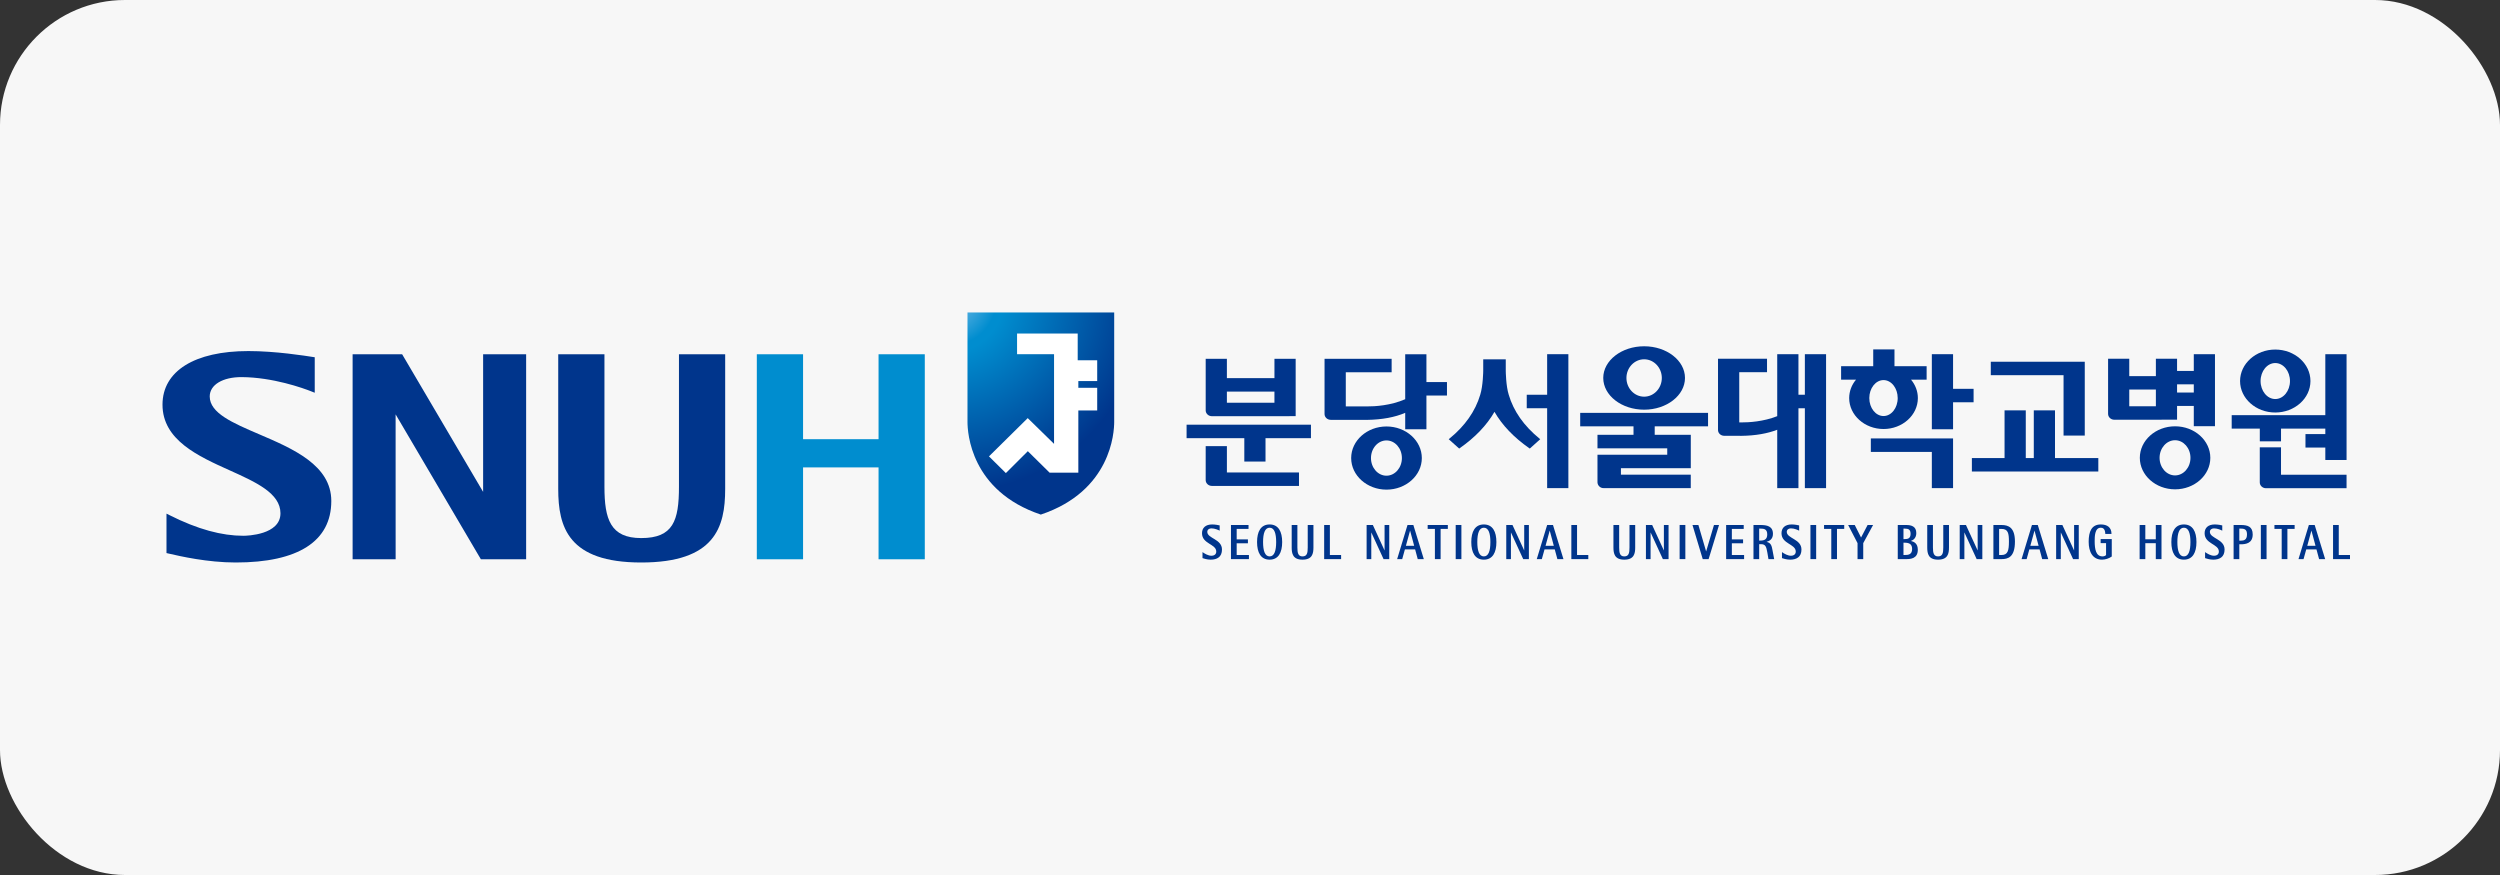
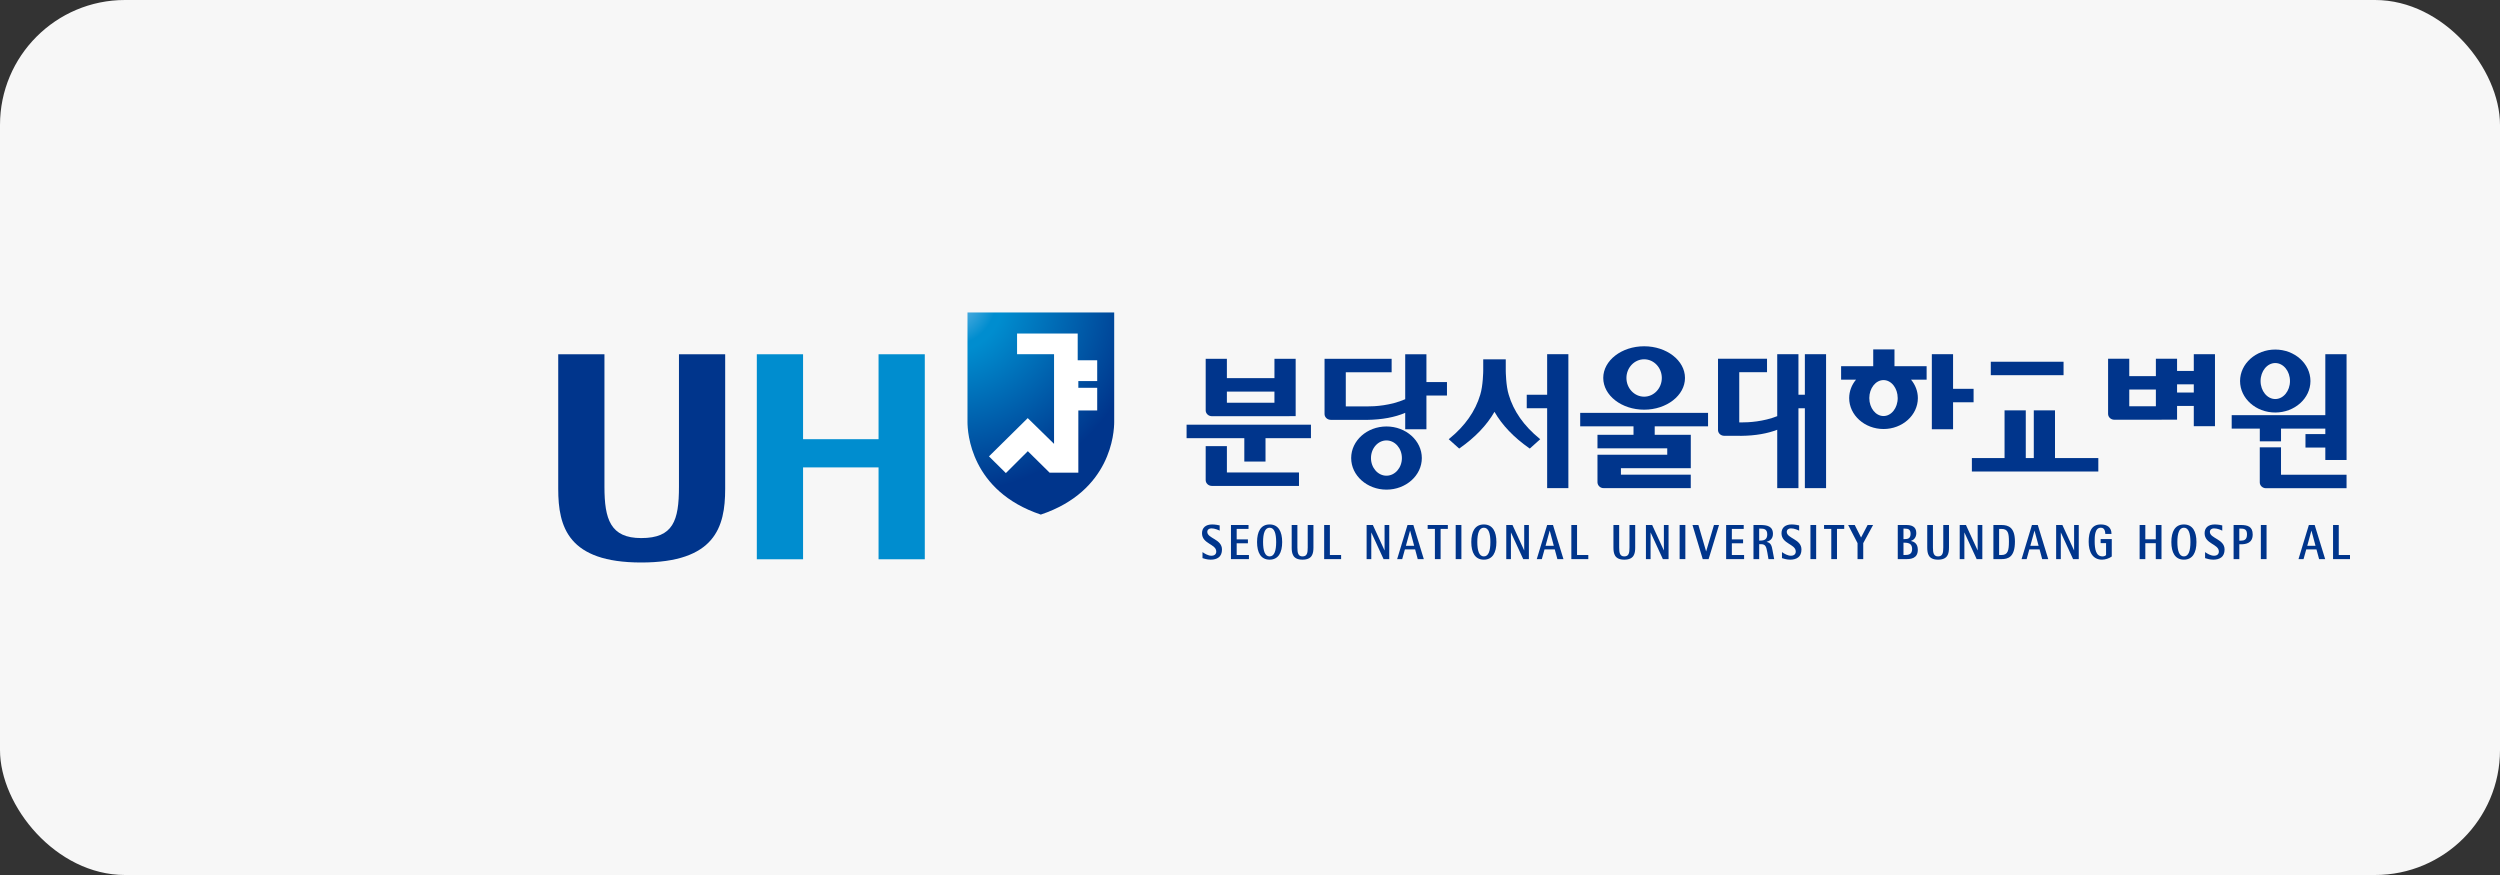
<svg xmlns="http://www.w3.org/2000/svg" width="200" height="70" viewBox="0 0 200 70" fill="none">
  <rect x="0" y="0" width="200" height="70" fill="#333333" stroke="none" />
  <rect width="200" height="70" rx="10" fill="#F7F7F7" />
  <g clip-path="url(#clip0_282_1232)">
    <path d="M77.399 24.999V33.754C77.399 34.59 77.638 39.28 83.265 41.167C88.893 39.28 89.136 34.59 89.136 33.754V24.999H77.399Z" fill="url(#paint0_radial_282_1232)" />
    <path d="M80.469 37.847L82.226 36.095L83.966 37.812H86.267V32.837H87.776V31.023H86.267V30.487H87.776V28.82H86.216V26.684H81.365V28.335H84.324V35.508L82.218 33.449L79.118 36.51L80.469 37.847Z" fill="white" />
    <path d="M57.885 28.341H54.317V38.945C54.317 41.664 53.85 43.046 51.297 43.046C48.837 43.046 48.356 41.543 48.356 38.945V28.341H44.658V39.119C44.658 42.173 45.463 45 51.297 45C57.201 45 58.014 42.173 58.014 39.119V28.341H57.885Z" fill="#00358C" />
    <path d="M70.284 44.742H73.983V28.341H70.284V35.135H64.245V28.341H60.545V44.742H64.245V37.392H70.284V44.742Z" fill="#008DCF" />
-     <path d="M38.65 28.341V39.35L32.171 28.341H28.209V44.742H31.651L31.649 33.148C32.105 33.926 38.47 44.742 38.47 44.742H42.091V28.341H41.961H38.65Z" fill="#00358C" />
-     <path d="M20.732 34.741C18.611 33.832 16.778 33.047 16.778 31.715C16.778 30.789 17.811 30.158 19.348 30.169C21.807 30.185 24.225 31.034 24.971 31.337L25.179 31.42V28.58L25.111 28.57C24.403 28.461 22.068 28.085 19.868 28.085C15.568 28.085 13 29.687 13 32.372C13 35.208 15.858 36.496 18.382 37.631C20.468 38.572 22.437 39.457 22.437 41.065C22.437 42.79 19.769 42.862 19.464 42.862C17.76 42.862 15.822 42.356 13.537 41.2L13.319 41.09V44.246L13.572 44.303C14.399 44.494 16.592 45 18.857 45C23.86 45 26.504 43.298 26.504 40.08C26.504 37.215 23.438 35.9 20.732 34.741Z" fill="#00358C" />
    <path d="M94.927 33.975V35.054H99.545V36.924H101.241V35.054H104.876V33.975H94.927Z" fill="#00358C" />
    <path d="M98.152 35.688H96.455L96.454 38.407C96.454 38.663 96.677 38.873 96.951 38.873H103.919V37.797H98.152V35.688Z" fill="#00358C" />
    <path d="M110.916 38.056C110.235 38.056 109.678 37.423 109.678 36.645C109.678 35.866 110.235 35.234 110.916 35.234C111.599 35.234 112.152 35.866 112.152 36.645C112.152 37.423 111.599 38.056 110.916 38.056ZM110.919 34.117C109.363 34.117 108.094 35.251 108.094 36.645C108.094 38.039 109.363 39.171 110.919 39.171C112.477 39.171 113.746 38.039 113.746 36.645C113.746 35.251 112.477 34.117 110.919 34.117Z" fill="#00358C" />
    <path d="M98.151 31.326H101.955V32.218H98.151V31.326ZM96.951 33.296L103.653 33.293V28.703H101.956V30.251H98.151V28.703H96.455V32.83C96.455 33.087 96.676 33.296 96.951 33.296Z" fill="#00358C" />
    <path d="M114.114 28.34H112.417V31.937C111.255 32.443 110.005 32.518 109.36 32.513H107.663V29.779H111.331V28.704H105.964L105.963 33.121C105.963 33.378 106.187 33.587 106.46 33.587L109.367 33.59C110.574 33.572 111.591 33.381 112.417 33.026V34.343H114.114V31.641H115.758V30.564H114.114V28.34Z" fill="#00358C" />
    <path d="M175.503 31.401H174.165V30.747H175.503V31.401ZM172.47 32.502H170.341V31.165H172.47V32.502ZM175.503 28.336V29.673H174.165V28.7H172.47V30.093H170.341V28.7H168.647V33.112C168.647 33.369 168.871 33.579 169.146 33.579L174.165 33.575V32.477H175.503V34.098H177.198V28.336H177.131H175.503Z" fill="#00358C" />
-     <path d="M174.005 38.033C173.322 38.033 172.766 37.401 172.766 36.626C172.766 35.85 173.322 35.218 174.005 35.218C174.683 35.218 175.237 35.85 175.237 36.626C175.237 37.401 174.683 38.033 174.005 38.033ZM174.007 34.104C172.451 34.104 171.186 35.235 171.186 36.626C171.186 38.017 172.451 39.147 174.007 39.147C175.56 39.147 176.826 38.017 176.826 36.626C176.826 35.235 175.56 34.104 174.007 34.104Z" fill="#00358C" />
    <path d="M123.772 28.335V31.58H122.139V32.659H123.772V39.05H125.47V28.335H123.772Z" fill="#00358C" />
    <path d="M157.887 31.106H156.245V28.335H154.547V34.341H156.245V32.182H157.887V31.106Z" fill="#00358C" />
-     <path d="M165.084 34.846H166.781V28.939H159.263V30.015H165.084V34.846Z" fill="#00358C" />
+     <path d="M165.084 34.846V28.939H159.263V30.015H165.084V34.846Z" fill="#00358C" />
    <path d="M164.4 32.829H162.703V36.645H162.062V32.829H160.364V36.645H157.75V37.721H167.866V36.645H164.4V32.829Z" fill="#00358C" />
-     <path d="M149.667 35.074V36.153H154.547V39.05H156.245V35.074H149.667Z" fill="#00358C" />
    <path d="M149.544 31.845C149.544 31.055 150.056 30.407 150.682 30.407C151.309 30.407 151.816 31.055 151.816 31.845C151.816 32.64 151.309 33.283 150.682 33.283C150.056 33.283 149.544 32.64 149.544 31.845ZM153.429 31.846C153.429 31.294 153.224 30.783 152.882 30.371H154.13V29.296H151.558V27.951H149.858V29.296H147.288V30.371H148.484C148.132 30.785 147.937 31.306 147.934 31.846C147.934 33.21 149.168 34.321 150.683 34.321C152.197 34.321 153.429 33.21 153.429 31.846Z" fill="#00358C" />
    <path d="M120.698 31.577C120.473 30.869 120.461 29.685 120.461 29.676V28.746H118.658V29.676C118.658 29.685 118.644 30.869 118.419 31.577C118.033 32.889 117.206 34.071 115.957 35.088L115.898 35.137L116.734 35.885L116.777 35.855C118.012 34.993 118.945 34.013 119.558 32.946C120.172 34.013 121.105 34.993 122.339 35.855L122.384 35.885L123.217 35.137L123.16 35.088C121.911 34.069 121.082 32.888 120.698 31.577Z" fill="#00358C" />
    <path d="M144.389 28.335V31.58H143.876V28.335H142.178V33.293C141.069 33.731 139.915 33.796 139.312 33.793H139.14V29.776H141.362V28.698H137.441V34.4C137.441 34.658 137.664 34.864 137.939 34.864L139.32 34.867C140.433 34.853 141.389 34.685 142.178 34.381V39.05H143.876V32.659H144.389V39.05H146.086V28.335H144.389Z" fill="#00358C" />
    <path d="M126.416 33.028V34.105H130.681V34.786H127.798V35.864H133.379V36.379H127.798V38.583C127.801 38.709 127.855 38.83 127.948 38.917C128.04 39.005 128.165 39.053 128.293 39.05H135.261V37.972H129.674V37.458H135.263V34.786H132.377V34.105H136.644V33.028H126.416Z" fill="#00358C" />
    <path d="M131.531 28.743C132.311 28.743 132.945 29.415 132.945 30.236C132.945 31.064 132.311 31.734 131.531 31.734C130.752 31.734 130.115 31.064 130.115 30.236C130.115 29.415 130.752 28.743 131.531 28.743ZM131.531 32.775C133.333 32.775 134.799 31.634 134.799 30.236C134.799 28.841 133.333 27.702 131.531 27.702C129.727 27.702 128.26 28.841 128.26 30.236C128.26 31.634 129.727 32.775 131.531 32.775Z" fill="#00358C" />
    <path d="M186.026 28.337V33.213H178.535V34.289H180.784V35.307H182.482V34.289H186.026V34.727H184.438V35.805H186.026V36.799H187.725V28.337H186.026Z" fill="#00358C" />
    <path d="M182.481 35.788H180.782V38.594C180.782 38.848 181.006 39.058 181.281 39.058H187.724V37.979H182.481V35.788Z" fill="#00358C" />
    <path d="M182.021 29.043C182.671 29.043 183.198 29.69 183.198 30.484C183.198 31.277 182.671 31.923 182.021 31.923C181.376 31.923 180.846 31.277 180.846 30.484C180.846 29.69 181.376 29.043 182.021 29.043ZM182.018 33.001C183.574 33.001 184.836 31.872 184.836 30.484C184.836 29.094 183.574 27.964 182.018 27.964C180.47 27.964 179.205 29.094 179.205 30.484C179.205 31.872 180.47 33.001 182.018 33.001Z" fill="#00358C" />
    <path d="M97.573 42.455C97.49 42.407 97.19 42.269 96.911 42.269C96.719 42.269 96.583 42.38 96.583 42.55C96.583 43.083 97.758 43.115 97.758 43.962C97.758 44.555 97.368 44.773 96.851 44.773C96.562 44.773 96.287 44.678 96.2 44.65V44.168C96.384 44.298 96.652 44.46 96.925 44.46C97.078 44.46 97.301 44.385 97.301 44.128C97.301 43.511 96.161 43.523 96.161 42.66C96.161 42.221 96.453 41.956 96.974 41.956C97.229 41.956 97.483 42.012 97.573 42.032V42.455Z" fill="#00358C" />
    <path d="M98.477 42H99.882V42.312H98.934V43.151H99.833V43.463H98.934V44.401H99.914V44.73H98.477V42Z" fill="#00358C" />
    <path d="M101.57 44.773C102.274 44.773 102.574 44.199 102.574 43.364C102.574 42.53 102.274 41.956 101.57 41.956C100.862 41.956 100.565 42.53 100.565 43.364C100.565 44.199 100.862 44.773 101.57 44.773ZM101.046 43.364C101.046 42.676 101.19 42.217 101.57 42.217C101.95 42.217 102.093 42.676 102.093 43.364C102.093 44.053 101.95 44.512 101.57 44.512C101.19 44.512 101.046 44.053 101.046 43.364Z" fill="#00358C" />
    <path d="M105.075 43.8C105.075 44.286 104.984 44.773 104.2 44.773C103.426 44.773 103.335 44.286 103.335 43.8V42H103.791V43.8C103.791 44.227 103.851 44.512 104.2 44.512C104.569 44.512 104.618 44.227 104.618 43.8V42H105.075V43.8Z" fill="#00358C" />
    <path d="M105.933 42H106.39V44.401H107.289V44.73H105.933V42Z" fill="#00358C" />
    <path d="M109.329 42H109.828L110.759 44.025H110.766V42H111.14V44.73H110.685L109.709 42.605H109.703V44.73H109.329V42Z" fill="#00358C" />
    <path d="M111.771 44.73H112.176L112.392 43.954H113.211L113.419 44.73H113.905L113.068 42H112.601L111.771 44.73ZM112.803 42.459H112.81L113.134 43.666H112.472L112.803 42.459Z" fill="#00358C" />
    <path d="M114.792 42.312H114.213V42H115.827V42.312H115.249V44.729H114.792V42.312Z" fill="#00358C" />
    <path d="M116.455 41.999H116.912V44.729H116.455V41.999Z" fill="#00358C" />
    <path d="M118.708 44.773C119.412 44.773 119.712 44.199 119.712 43.364C119.712 42.53 119.412 41.956 118.708 41.956C118 41.956 117.703 42.53 117.703 43.364C117.703 44.199 118 44.773 118.708 44.773ZM118.185 43.364C118.185 42.676 118.328 42.217 118.708 42.217C119.088 42.217 119.231 42.676 119.231 43.364C119.231 44.053 119.088 44.512 118.708 44.512C118.328 44.512 118.185 44.053 118.185 43.364Z" fill="#00358C" />
    <path d="M120.501 42H120.999L121.93 44.025H121.937V42H122.311V44.73H121.857L120.88 42.605H120.874V44.73H120.501V42Z" fill="#00358C" />
    <path d="M123.643 43.665H124.305L123.981 42.458H123.974L123.643 43.665ZM123.772 42H124.239L125.076 44.729H124.591L124.381 43.954H123.562L123.346 44.729H122.941L123.772 42Z" fill="#00358C" />
    <path d="M125.708 42H126.164V44.401H127.064V44.73H125.708V42Z" fill="#00358C" />
    <path d="M130.816 43.8C130.816 44.286 130.726 44.773 129.941 44.773C129.167 44.773 129.075 44.286 129.075 43.8V42H129.533V43.8C129.533 44.227 129.592 44.512 129.941 44.512C130.31 44.512 130.359 44.227 130.359 43.8V42H130.816V43.8Z" fill="#00358C" />
    <path d="M131.674 42H132.173L133.104 44.025H133.111V42H133.485V44.73H133.03L132.053 42.605H132.047V44.73H131.674V42Z" fill="#00358C" />
    <path d="M134.37 44.728H134.828V41.998H134.37V44.728Z" fill="#00358C" />
    <path d="M135.398 42H135.872L136.487 44.104H136.494L137.118 42H137.523L136.689 44.73H136.219L135.398 42Z" fill="#00358C" />
    <path d="M138.091 44.73H139.528V44.401H138.548V43.463H139.447V43.151H138.548V42.313H139.497V42H138.091V44.73Z" fill="#00358C" />
    <path d="M140.278 44.73H140.734V43.535H140.878C141.237 43.535 141.303 43.717 141.39 44.215L141.477 44.73H141.934L141.798 44.005C141.739 43.689 141.69 43.428 141.334 43.353V43.345C141.551 43.281 141.836 43.135 141.836 42.712C141.836 42.091 141.359 42 140.825 42H140.278V44.73ZM140.734 42.289H140.825C141.108 42.289 141.379 42.316 141.379 42.751C141.379 43.151 141.149 43.246 140.825 43.246H140.734V42.289Z" fill="#00358C" />
    <path d="M143.932 42.455C143.849 42.407 143.549 42.269 143.27 42.269C143.079 42.269 142.942 42.38 142.942 42.55C142.942 43.083 144.117 43.115 144.117 43.962C144.117 44.555 143.726 44.773 143.211 44.773C142.921 44.773 142.645 44.678 142.558 44.65V44.168C142.743 44.298 143.012 44.46 143.285 44.46C143.437 44.46 143.661 44.385 143.661 44.128C143.661 43.511 142.52 43.523 142.52 42.66C142.52 42.221 142.813 41.956 143.332 41.956C143.588 41.956 143.842 42.012 143.932 42.032V42.455Z" fill="#00358C" />
    <path d="M144.836 41.999H145.293V44.729H144.836V41.999Z" fill="#00358C" />
    <path d="M146.503 42.312H145.924V42H147.538V42.312H146.959V44.729H146.503V42.312Z" fill="#00358C" />
    <path d="M148.603 43.451L147.852 41.999H148.379L148.885 43.001L149.408 41.999H149.847L149.059 43.451V44.729H148.603V43.451Z" fill="#00358C" />
    <path d="M152.278 44.401H152.373C152.673 44.401 152.969 44.361 152.969 43.922C152.969 43.55 152.767 43.416 152.373 43.416H152.278V44.401ZM152.278 43.128H152.373C152.62 43.128 152.846 43.08 152.846 42.708C152.846 42.352 152.665 42.289 152.373 42.289H152.278V43.128ZM151.821 42H152.494C152.895 42 153.304 42.102 153.304 42.644C153.304 43.032 153.07 43.21 152.882 43.27V43.278C153.129 43.337 153.425 43.483 153.425 43.982C153.425 44.682 152.861 44.73 152.494 44.73H151.821V42Z" fill="#00358C" />
    <path d="M155.919 43.8C155.919 44.286 155.828 44.773 155.044 44.773C154.27 44.773 154.179 44.286 154.179 43.8V42H154.635V43.8C154.635 44.227 154.695 44.512 155.044 44.512C155.413 44.512 155.462 44.227 155.462 43.8V42H155.919V43.8Z" fill="#00358C" />
    <path d="M156.777 42H157.276L158.206 44.025H158.213V42H158.587V44.73H158.133L157.157 42.605H157.15V44.73H156.777V42Z" fill="#00358C" />
    <path d="M159.472 44.73H160.117C160.627 44.73 161.195 44.591 161.195 43.325C161.195 42.197 160.679 42 160.117 42H159.472V44.73ZM159.929 42.313H160.117C160.644 42.313 160.714 42.657 160.714 43.325C160.714 44.049 160.623 44.401 160.117 44.401H159.929V42.313Z" fill="#00358C" />
    <path d="M161.726 44.73H162.131L162.346 43.954H163.166L163.375 44.73H163.86L163.023 42H162.556L161.726 44.73ZM162.757 42.459H162.764L163.089 43.666H162.427L162.757 42.459Z" fill="#00358C" />
    <path d="M164.491 42H164.99L165.921 44.025H165.928V42H166.301V44.73H165.847L164.871 42.605H164.865V44.73H164.491V42Z" fill="#00358C" />
    <path d="M168.941 44.52C168.714 44.68 168.443 44.768 168.163 44.773C167.407 44.773 167.093 44.139 167.093 43.341C167.093 42.538 167.32 41.956 168.062 41.956C168.586 41.956 168.92 42.194 168.92 42.716H168.425C168.414 42.554 168.398 42.217 168.062 42.217C167.574 42.217 167.574 42.934 167.574 43.297C167.574 43.954 167.682 44.512 168.202 44.512C168.337 44.512 168.445 44.456 168.485 44.401V43.452H168.051V43.123H168.941V44.52Z" fill="#00358C" />
    <path d="M171.17 42H171.626V43.143H172.463V42H172.92V44.73H172.463V43.455H171.626V44.73H171.17V42Z" fill="#00358C" />
    <path d="M174.712 44.512C175.092 44.512 175.235 44.052 175.235 43.364C175.235 42.675 175.092 42.217 174.712 42.217C174.332 42.217 174.19 42.675 174.19 43.364C174.19 44.052 174.332 44.512 174.712 44.512ZM173.708 43.364C173.708 42.529 174.005 41.956 174.712 41.956C175.416 41.956 175.716 42.529 175.716 43.364C175.716 44.199 175.416 44.772 174.712 44.772C174.005 44.772 173.708 44.199 173.708 43.364Z" fill="#00358C" />
    <path d="M177.781 42.455C177.698 42.407 177.398 42.269 177.119 42.269C176.927 42.269 176.79 42.38 176.79 42.55C176.79 43.083 177.966 43.115 177.966 43.962C177.966 44.555 177.575 44.773 177.059 44.773C176.77 44.773 176.494 44.678 176.407 44.65V44.168C176.592 44.298 176.861 44.46 177.133 44.46C177.286 44.46 177.509 44.385 177.509 44.128C177.509 43.511 176.369 43.523 176.369 42.66C176.369 42.221 176.662 41.956 177.181 41.956C177.437 41.956 177.691 42.012 177.781 42.032V42.455Z" fill="#00358C" />
    <path d="M178.688 44.73H179.145V43.543H179.26C179.641 43.543 180.216 43.479 180.216 42.756C180.216 42.126 179.818 42 179.26 42H178.688V44.73ZM179.145 42.289H179.26C179.585 42.289 179.759 42.371 179.759 42.751C179.759 43.19 179.521 43.254 179.26 43.254H179.145V42.289Z" fill="#00358C" />
    <path d="M180.868 41.999H181.325V44.729H180.868V41.999Z" fill="#00358C" />
-     <path d="M182.535 42.312H181.956V42H183.57V42.312H182.992V44.729H182.535V42.312Z" fill="#00358C" />
    <path d="M183.879 44.73H184.283L184.499 43.954H185.318L185.528 44.73H186.013L185.175 42H184.709L183.879 44.73ZM184.91 42.459H184.917L185.242 43.666H184.58L184.91 42.459Z" fill="#00358C" />
    <path d="M186.644 42H187.101V44.401H188V44.73H186.644V42Z" fill="#00358C" />
  </g>
  <defs>
    <radialGradient id="paint0_radial_282_1232" cx="0" cy="0" r="1" gradientUnits="userSpaceOnUse" gradientTransform="translate(75.949 23.92) scale(15.729 15.524)">
      <stop stop-color="#82C1EA" />
      <stop offset="0.241" stop-color="#008DCF" />
      <stop offset="0.275" stop-color="#008DCF" />
      <stop offset="1" stop-color="#00358C" />
    </radialGradient>
    <clipPath id="clip0_282_1232">
      <rect width="175" height="20" fill="white" transform="translate(13 25)" />
    </clipPath>
  </defs>
</svg>